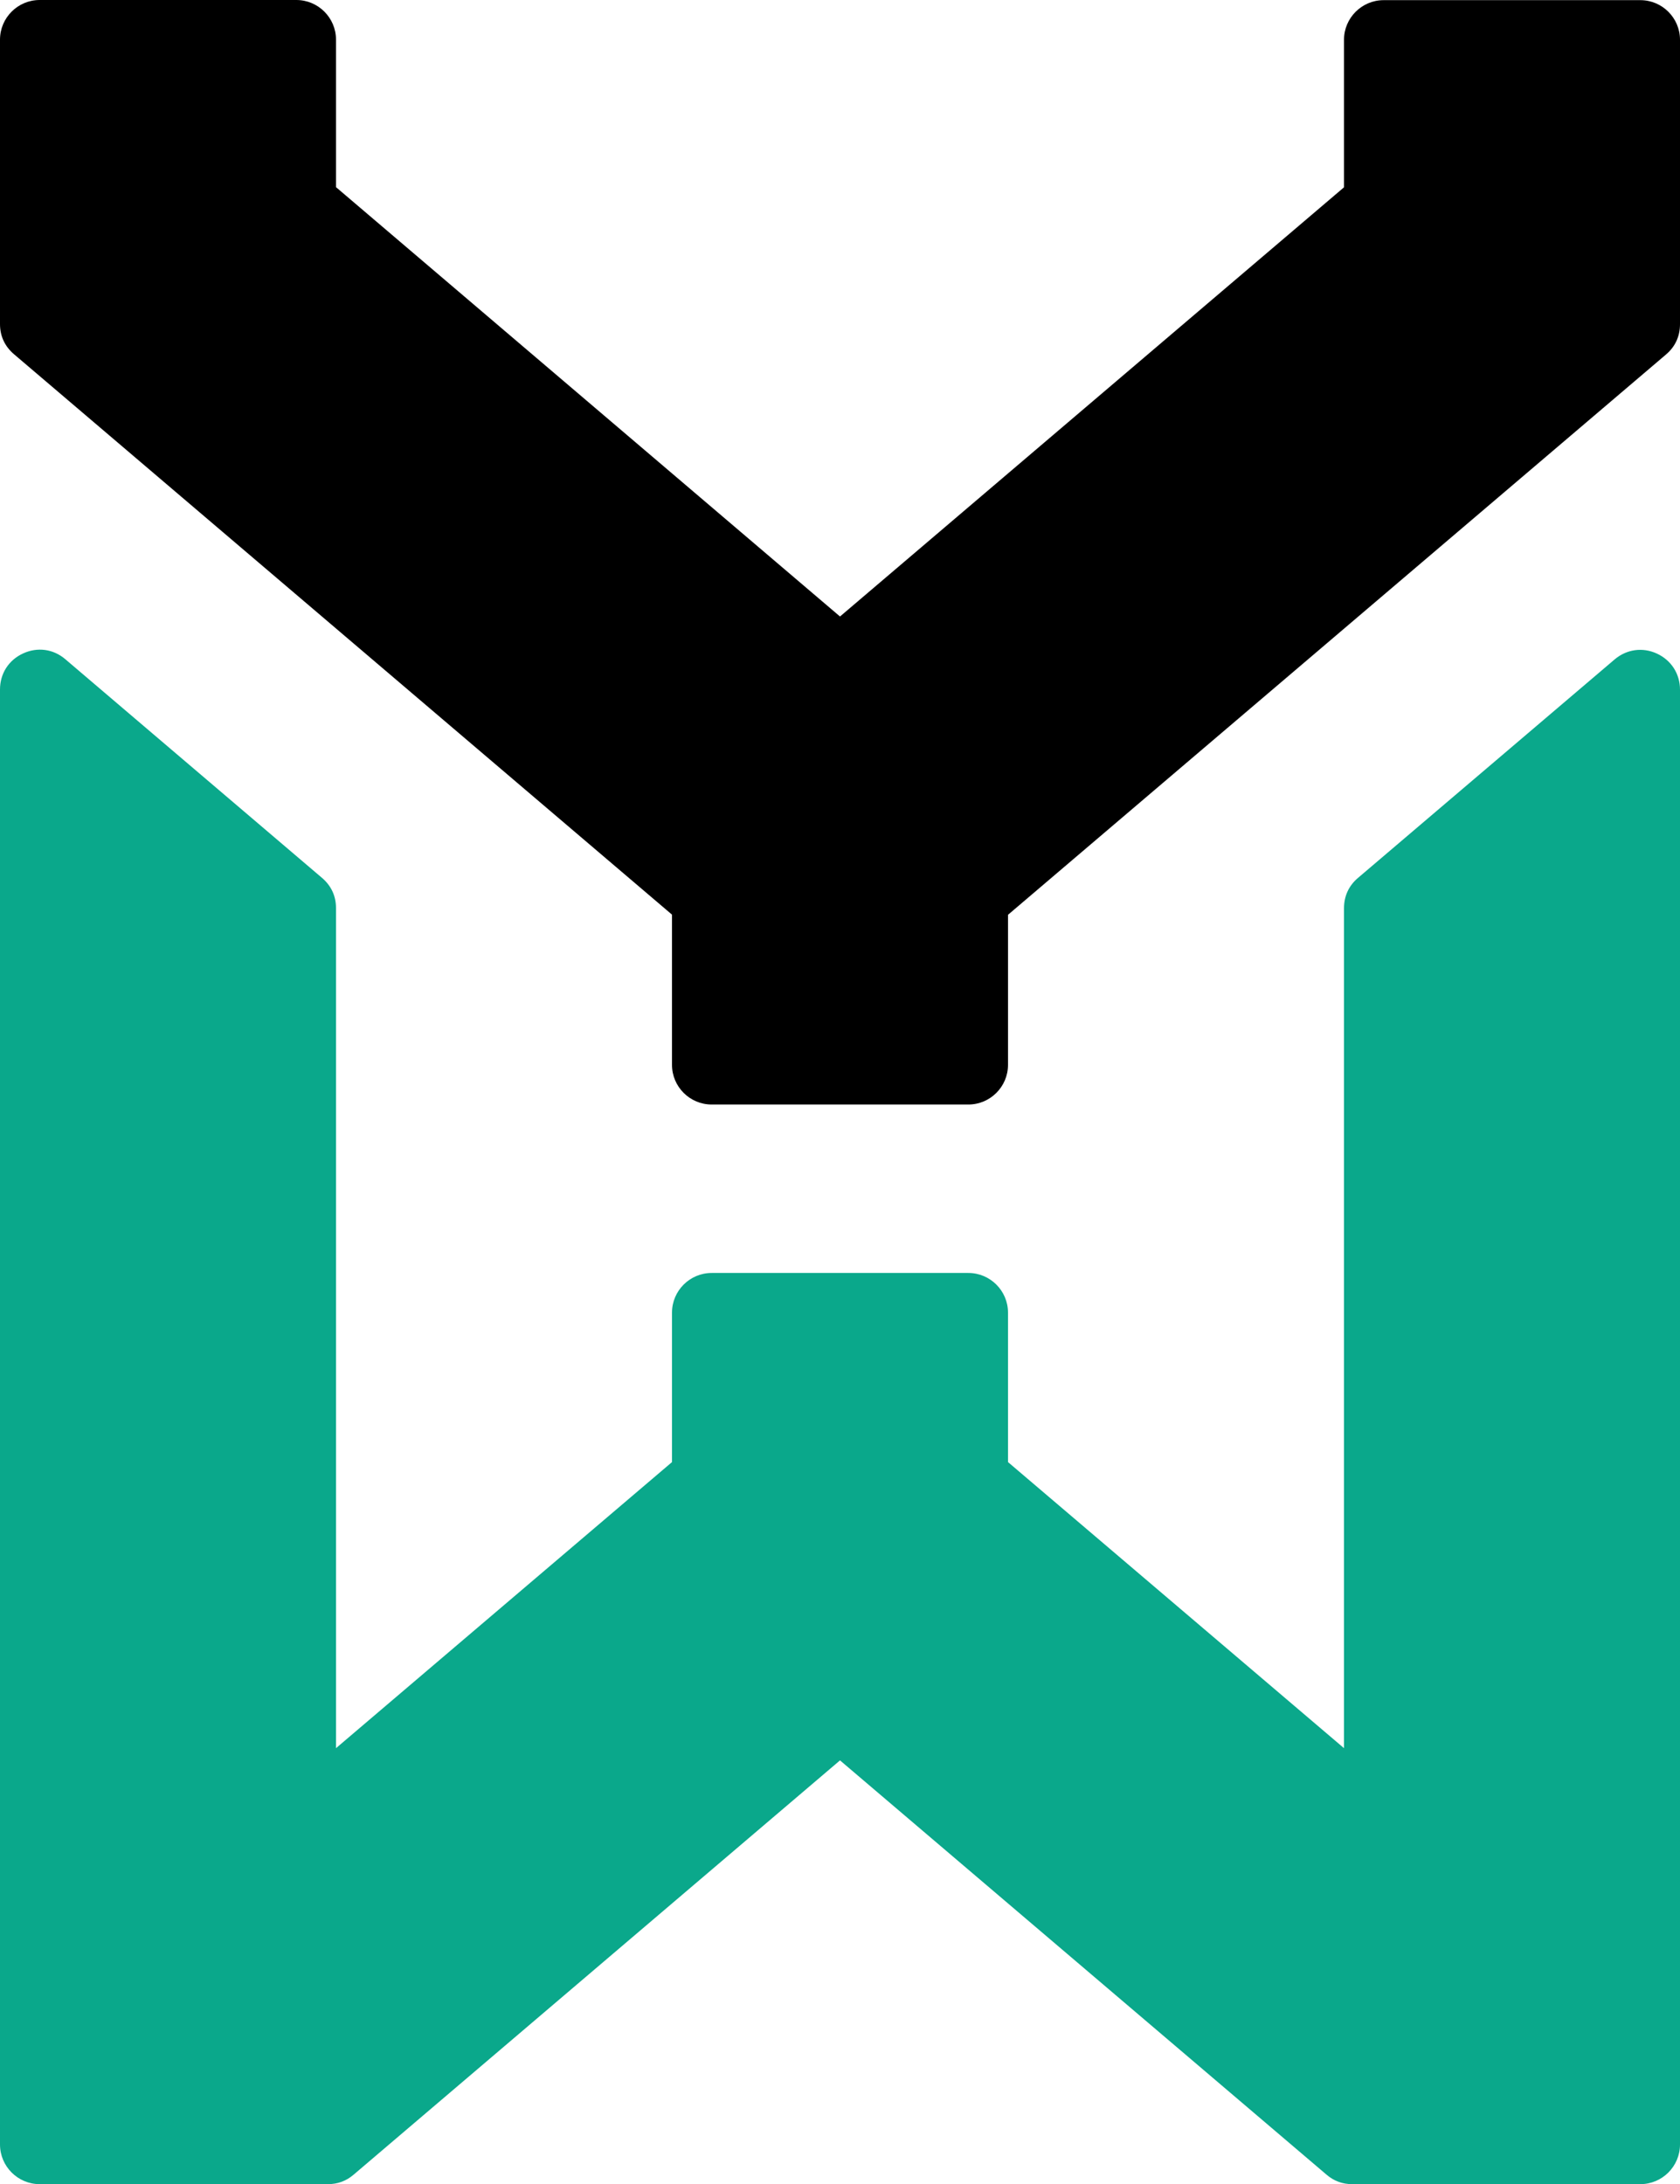
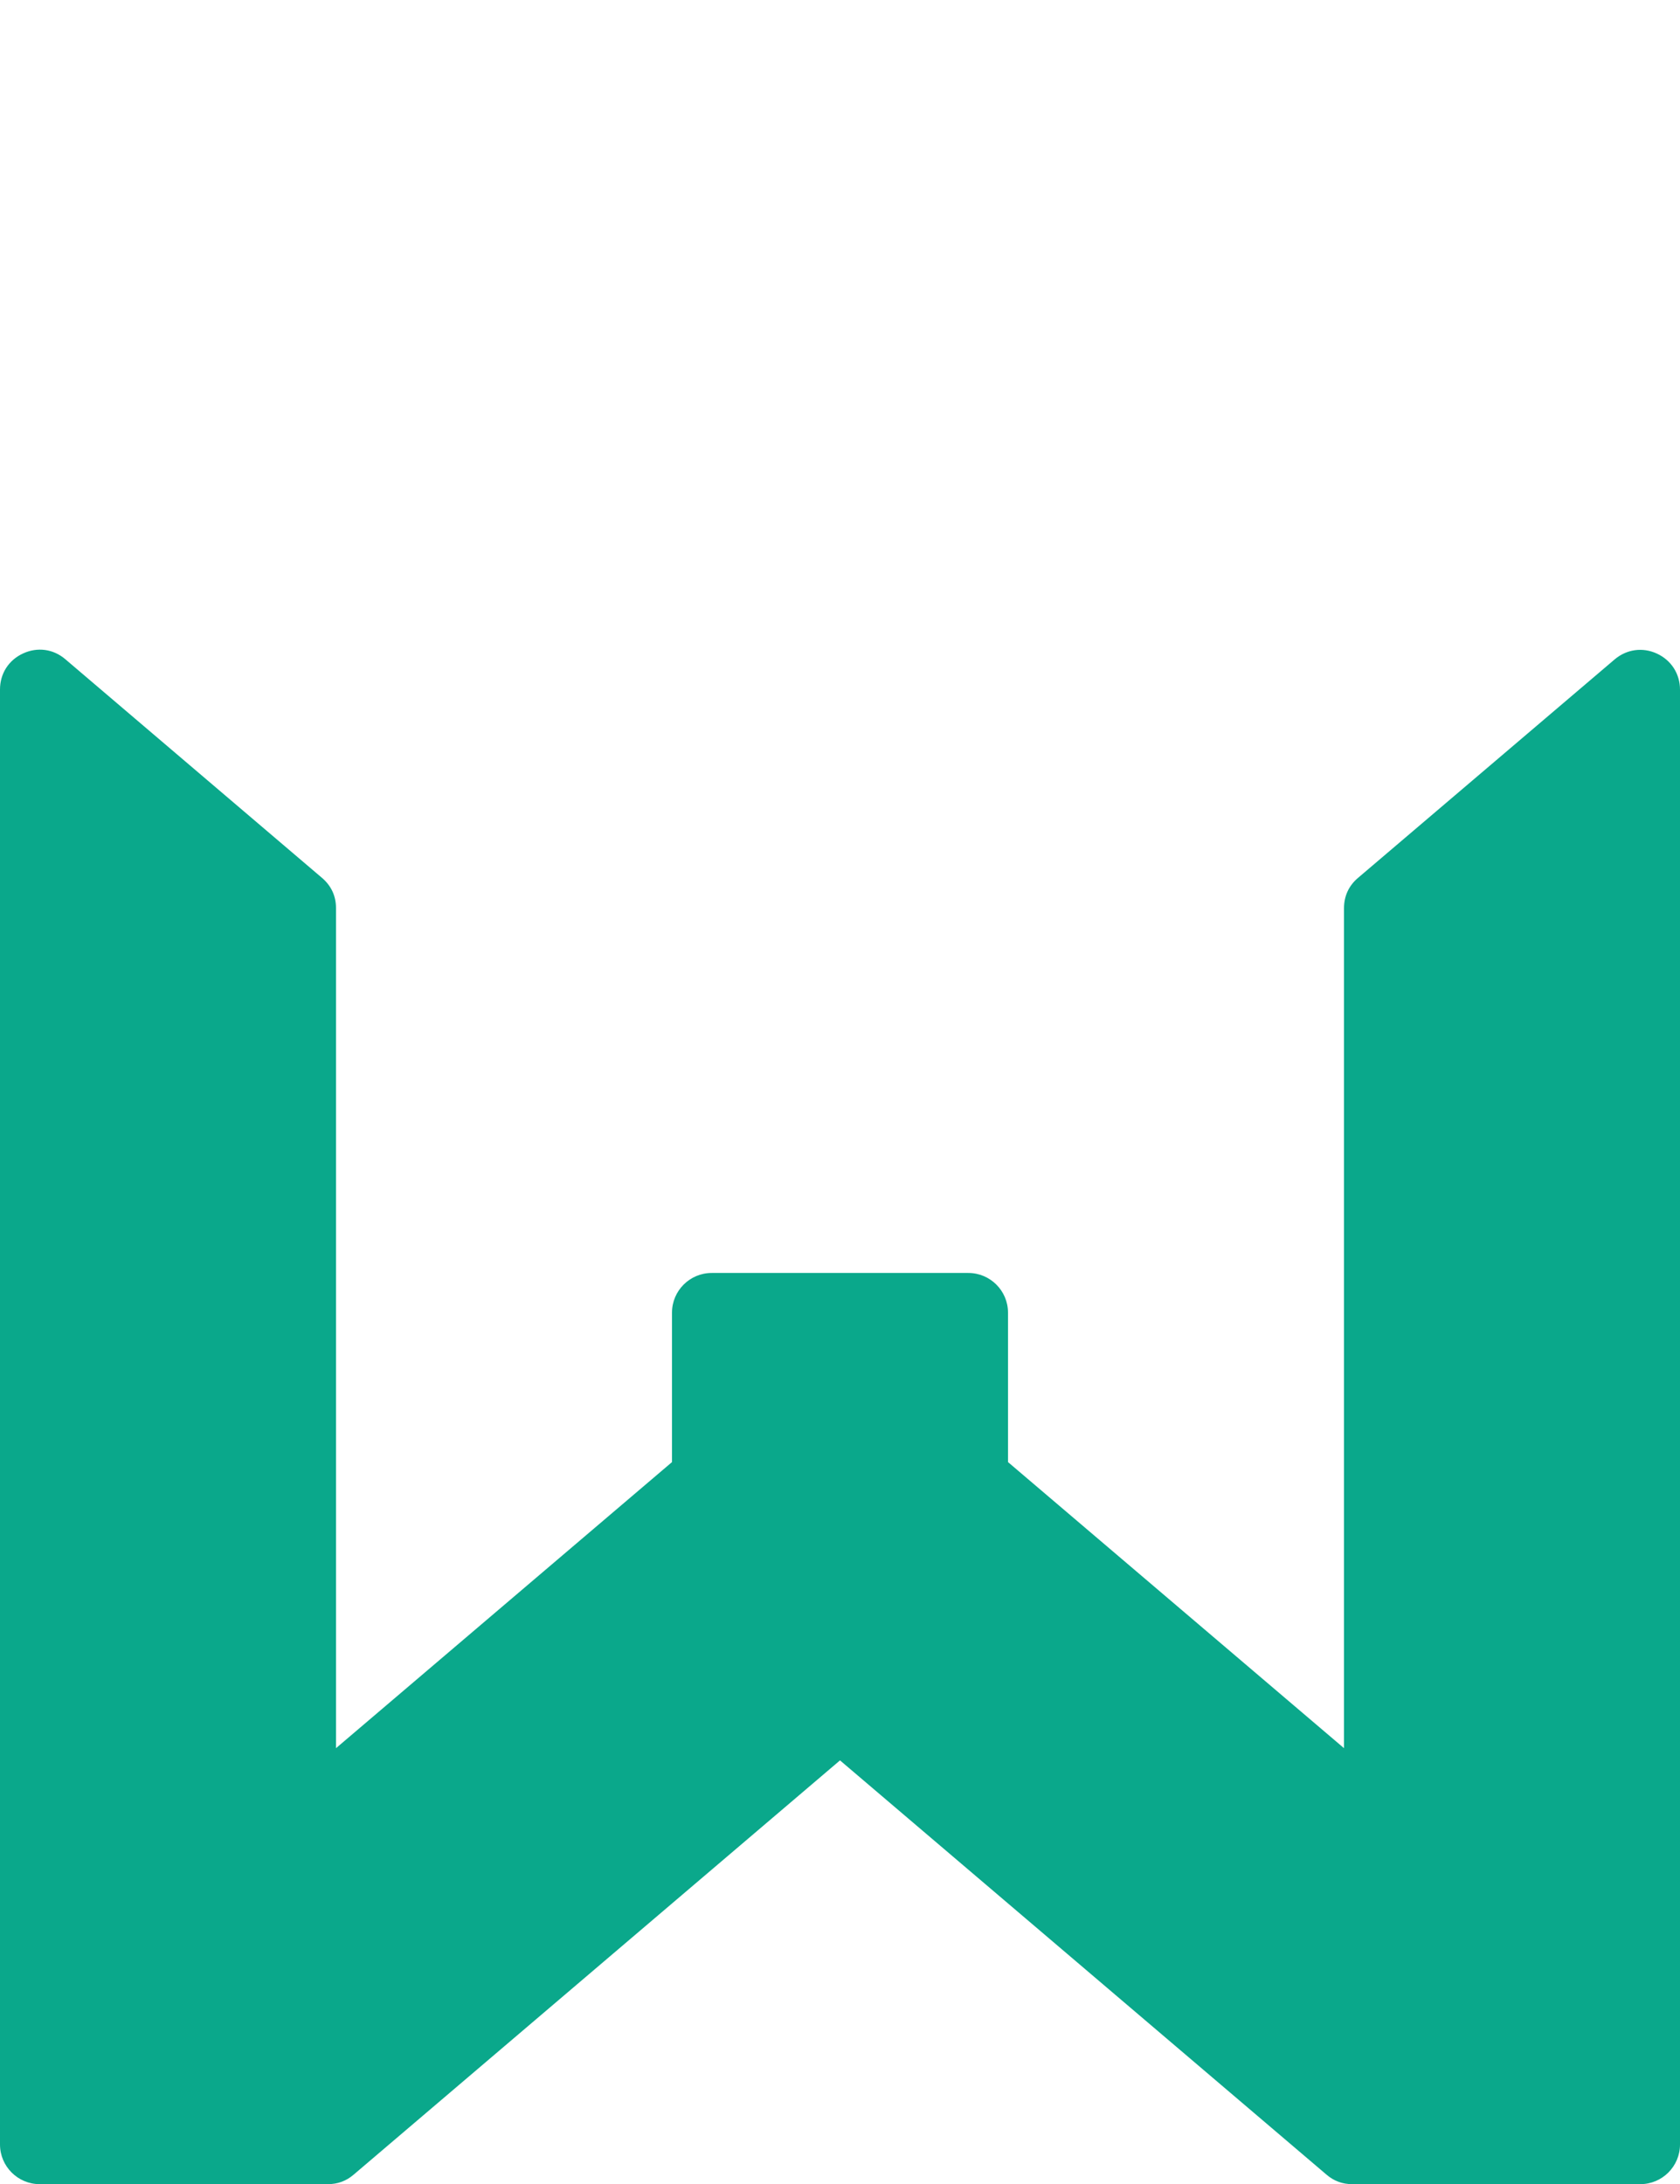
<svg xmlns="http://www.w3.org/2000/svg" version="1.1" id="icon_x5F_black" x="0px" y="0px" viewBox="0 0 1114 1448.3" style="enable-background:new 0 0 1114 1448.3;" xml:space="preserve">
  <style type="text/css">
	.st0{fill-rule:evenodd;clip-rule:evenodd;fill:#0AA88B;}
	.st1{fill-rule:evenodd;clip-rule:evenodd;}
</style>
  <g>
    <path id="w" class="st0" d="M222.8,1159.2l222.8-189.7v-99.1c0-14.5,11.8-26.3,26.3-26.3h170.2c14.5,0,26.3,11.8,26.3,26.3v99.1   l222.8,189.7v-557c0-8,3.2-14.9,9.2-20l170.2-144.9c8-6.8,18.6-8.3,28.1-3.9c9.5,4.4,15.3,13.4,15.3,23.9V1422   c0,14.5-11.8,26.3-26.3,26.3H896.6c-6.5,0-12.1-2.1-17-6.3L557,1167.3L234.5,1442c-4.9,4.2-10.5,6.3-17.1,6.3H26.3   c-14.5,0-26.3-11.8-26.3-26.3V457.2c0-10.5,5.7-19.5,15.3-23.9c9.5-4.4,20.1-3,28.1,3.9l170.1,144.9c6.1,5.2,9.3,12,9.3,20V1159.2z   " />
-     <path id="y" class="st1" d="M445.6,606.5L9.3,234.9c-6.1-5.2-9.3-12-9.3-20V26.3C0,11.8,11.8,0,26.3,0h170.2   c14.5,0,26.3,11.8,26.3,26.3v97.8L557,408.8l334.2-284.6V26.4c0-14.5,11.8-26.3,26.3-26.3h170.2c14.5,0,26.3,11.8,26.3,26.3V215   c0,8-3.2,14.9-9.2,20L668.4,606.6v99.5c0,14.5-11.8,26.3-26.3,26.3H471.9c-14.5,0-26.3-11.8-26.3-26.3V606.5z" />
  </g>
</svg>